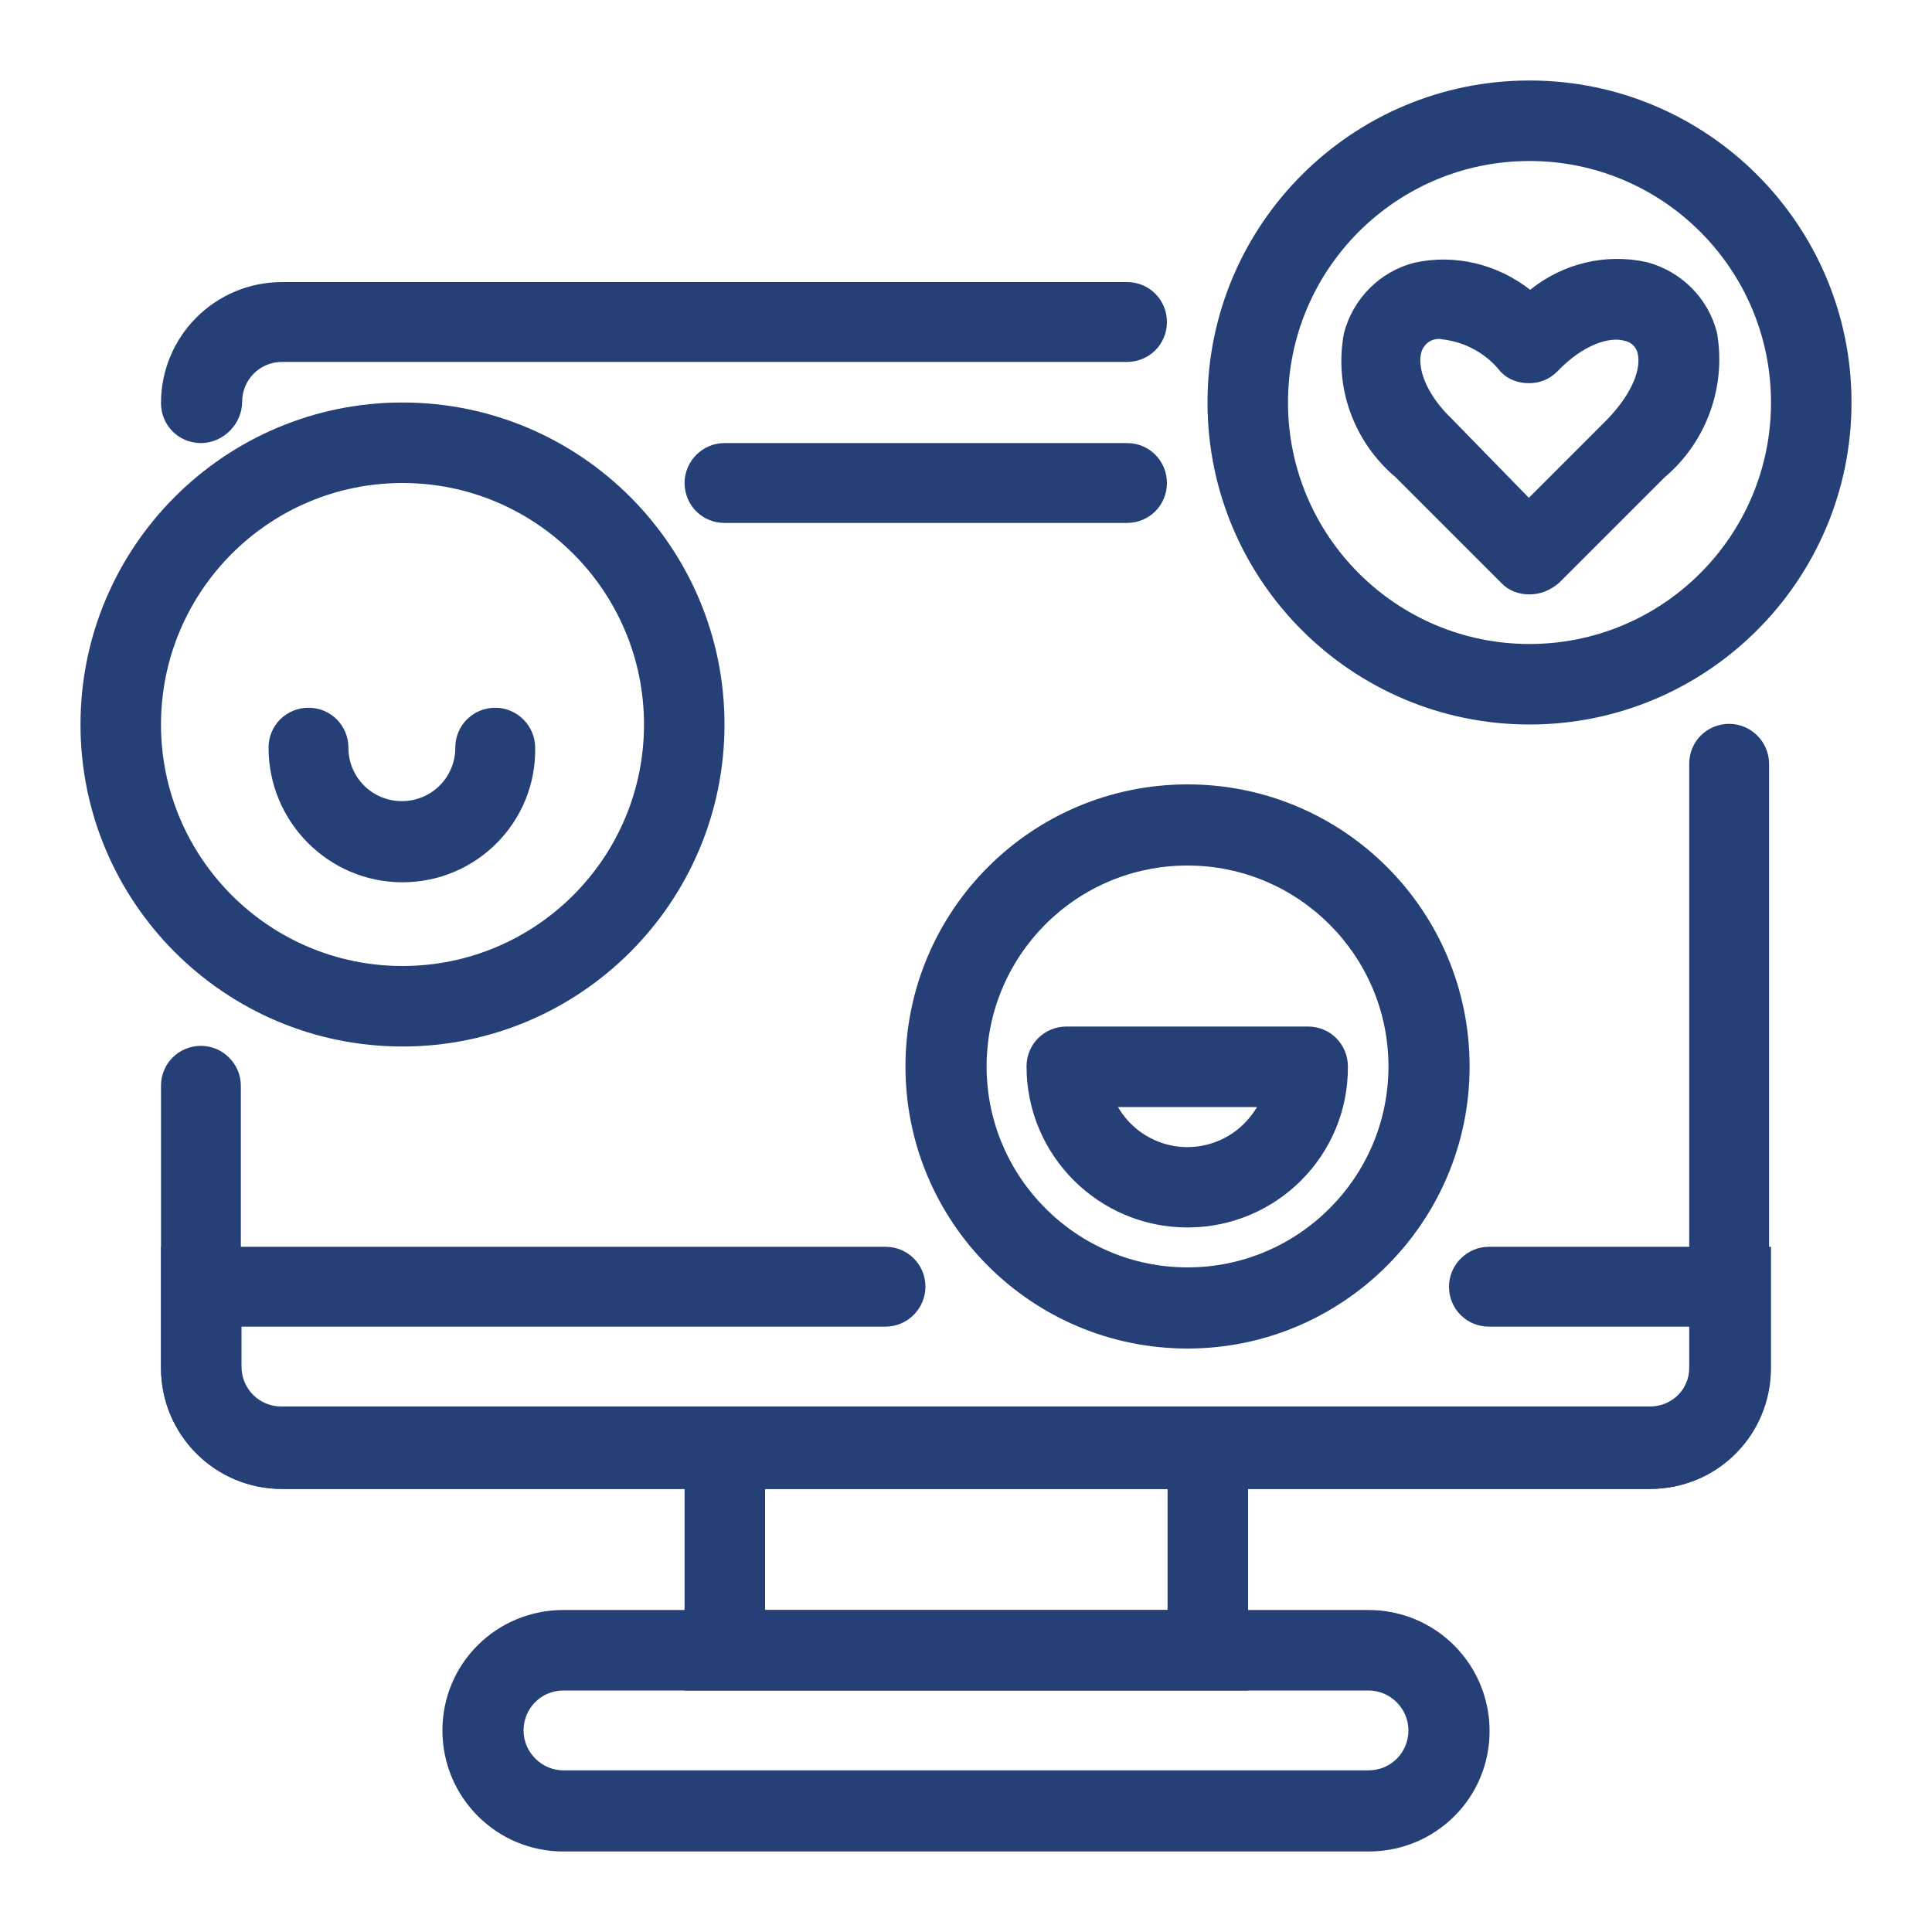
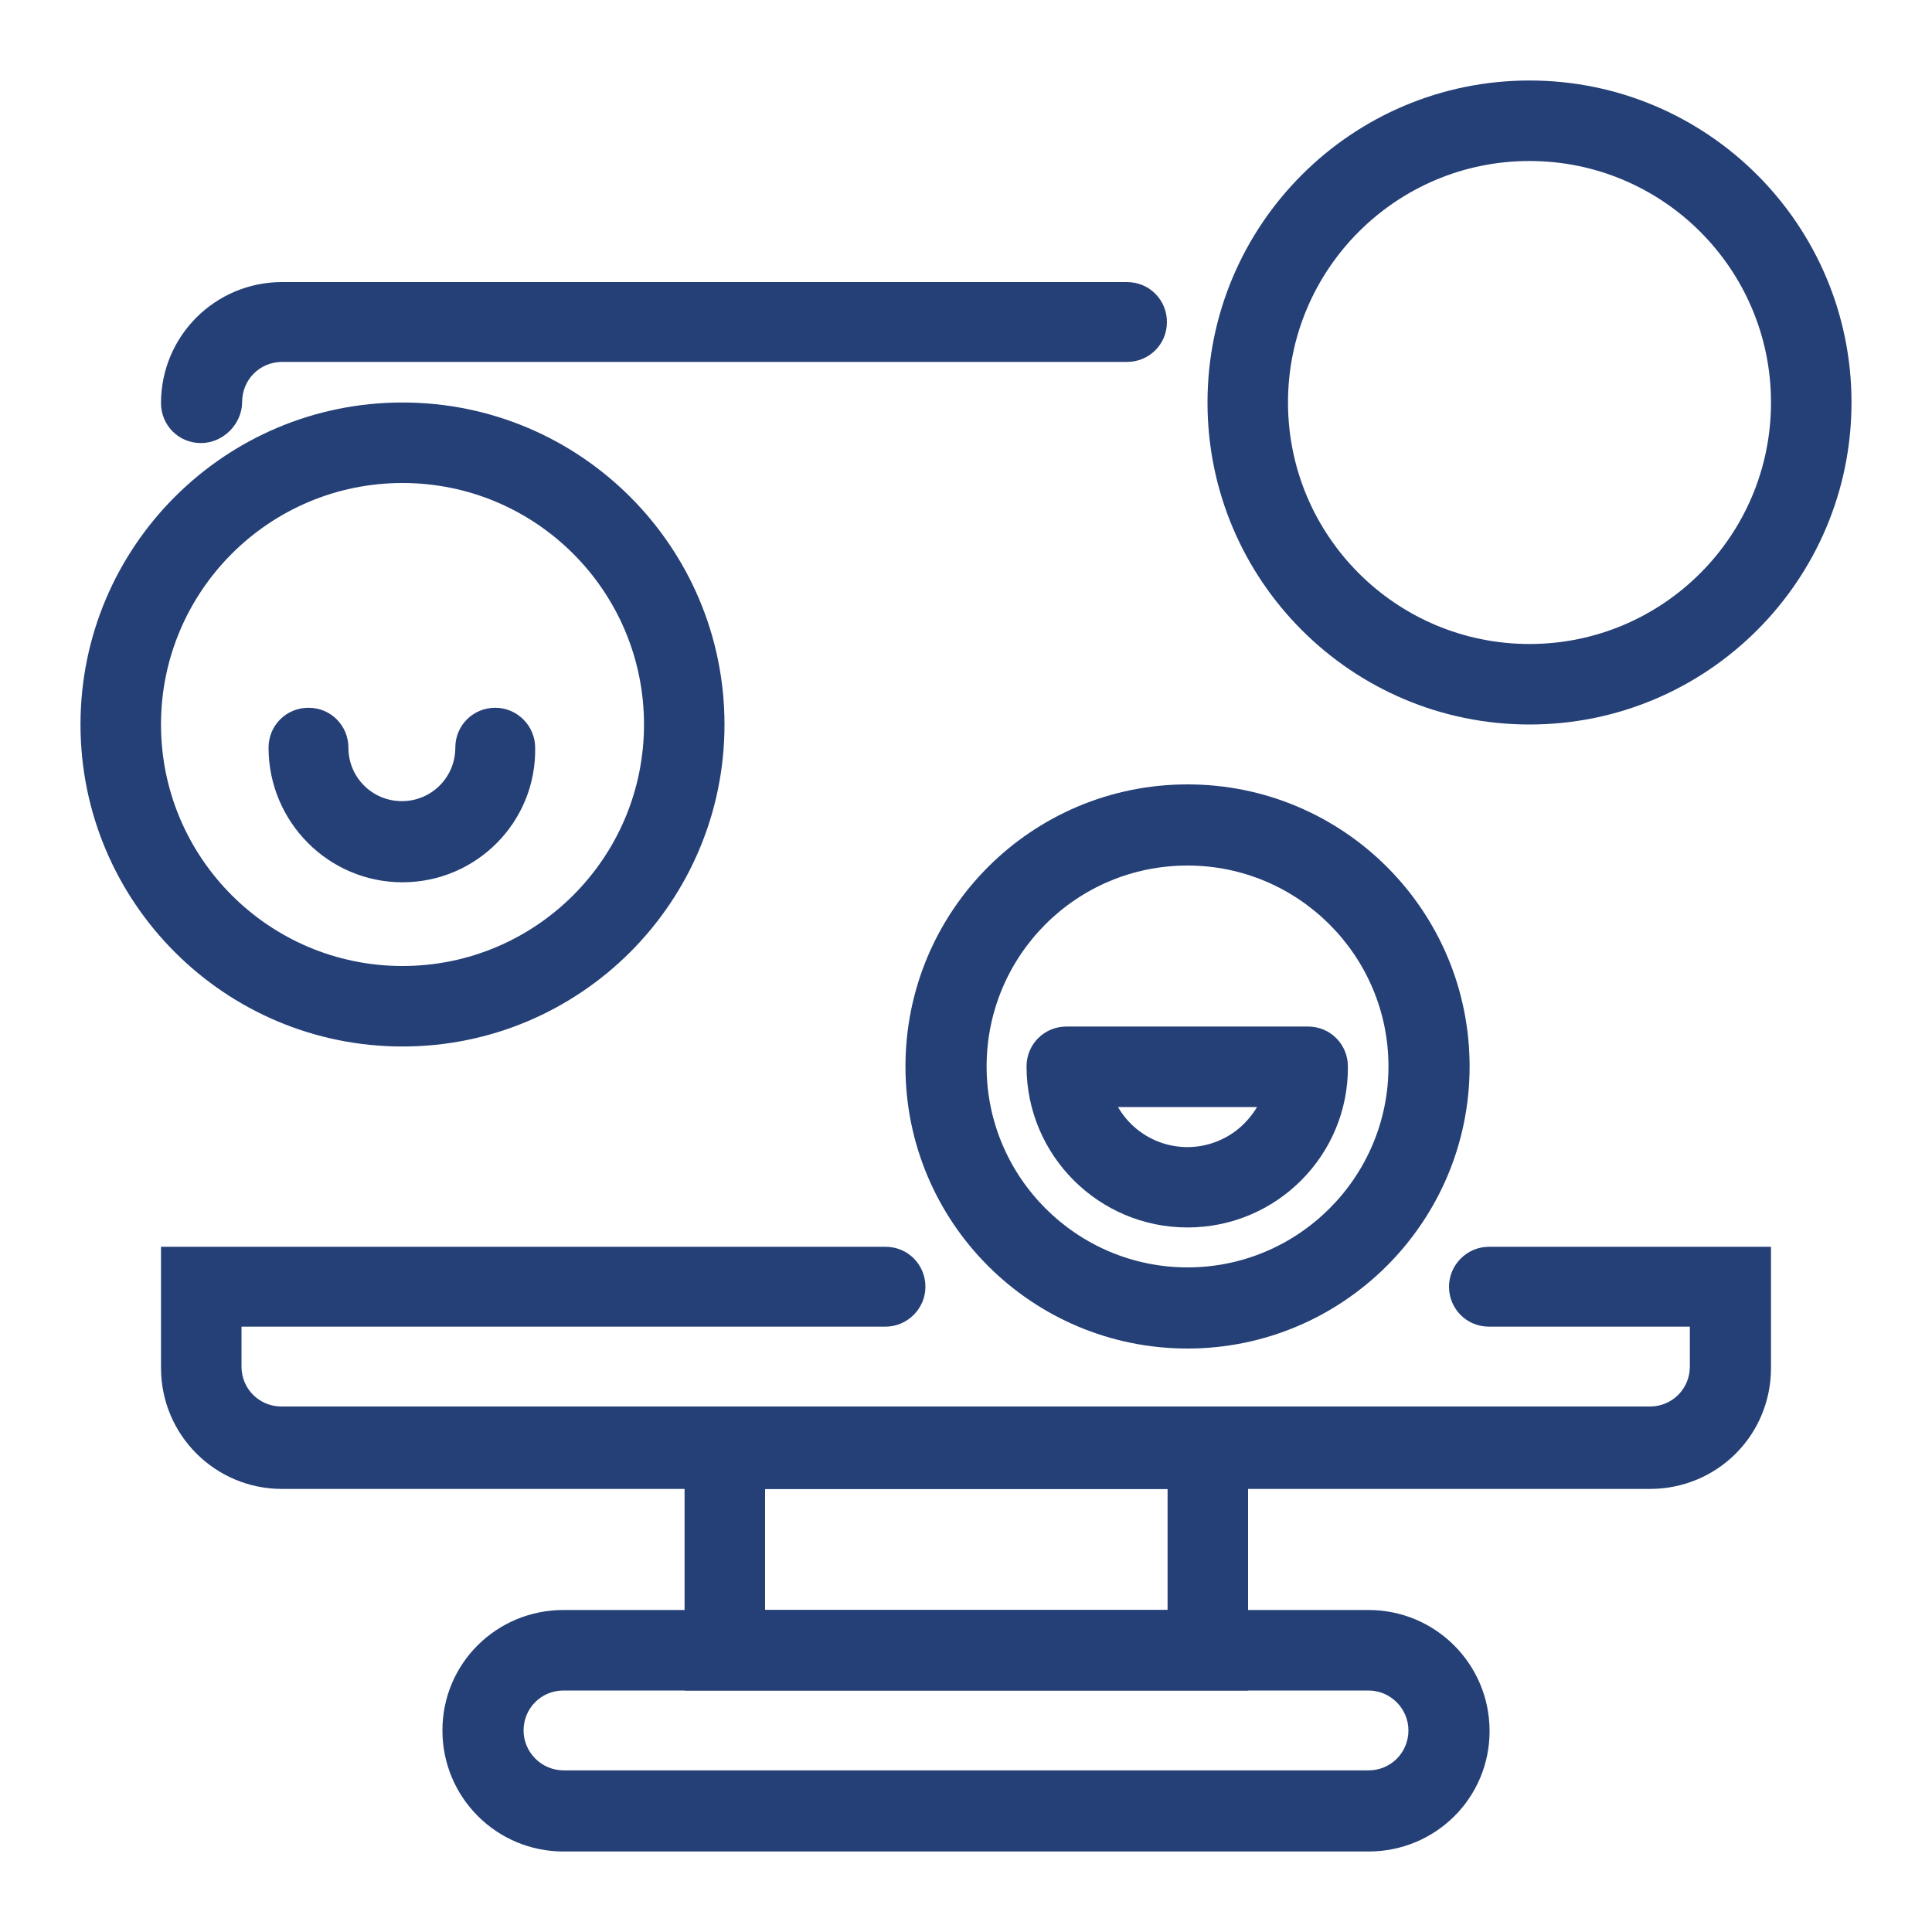
<svg xmlns="http://www.w3.org/2000/svg" id="Layer_1" x="0px" y="0px" viewBox="0 0 300 300" style="enable-background:new 0 0 300 300;" xml:space="preserve">
  <style type="text/css">	.st0{fill:#254077;}</style>
  <g transform="matrix(1,0,0,1,0,0)">
    <g>
-       <path class="st0" d="M256.2,231.2H43.8c-10.4,0-18.8-8.4-18.8-18.8v-43.8c0-3.5,2.8-6.2,6.2-6.2s6.2,2.8,6.2,6.2v43.8   c0,3.5,2.8,6.2,6.2,6.2h212.5c3.5,0,6.2-2.8,6.2-6.2v-93.8c0-3.5,2.8-6.2,6.2-6.2s6.2,2.8,6.2,6.2v93.8   C275,222.9,266.6,231.2,256.2,231.2z" />
-       <path class="st0" d="M175,81.2h-62.5c-3.5,0-6.2-2.8-6.2-6.2s2.8-6.2,6.2-6.2H175c3.5,0,6.2,2.8,6.2,6.2S178.5,81.2,175,81.2z" />
      <path class="st0" d="M31.2,68.8c-3.5,0-6.2-2.8-6.2-6.2c0-10.4,8.4-18.8,18.8-18.8H175c3.5,0,6.2,2.8,6.2,6.2   c0,3.5-2.8,6.2-6.2,6.2H43.8c-3.5,0-6.2,2.8-6.2,6.2S34.7,68.8,31.2,68.8z" />
      <path class="st0" d="M256.2,231.2H43.8c-10.4,0-18.8-8.4-18.8-18.8v-18.8h112.5c3.5,0,6.2,2.8,6.2,6.2s-2.8,6.2-6.2,6.2h-100v6.2   c0,3.5,2.8,6.2,6.2,6.2h212.5c3.5,0,6.2-2.8,6.2-6.2v-6.2h-31.2c-3.5,0-6.2-2.8-6.2-6.2s2.8-6.2,6.2-6.2H275v18.8   C275,222.9,266.6,231.2,256.2,231.2z" />
      <path class="st0" d="M193.8,262.5h-87.5v-43.8h87.5V262.5z M118.8,250h62.5v-18.8h-62.5V250z" />
      <path class="st0" d="M212.5,287.5h-125c-10.4,0-18.8-8.4-18.8-18.8S77.1,250,87.5,250h125c10.4,0,18.8,8.4,18.8,18.8   S222.9,287.5,212.5,287.5z M87.5,262.5c-3.5,0-6.2,2.8-6.2,6.2s2.8,6.2,6.2,6.2h125c3.5,0,6.2-2.8,6.2-6.2s-2.8-6.2-6.2-6.2H87.5z   " />
      <path class="st0" d="M62.5,162.5c-27.6,0-50-22.4-50-50s22.4-50,50-50s50,22.4,50,50S90.1,162.5,62.5,162.5z M62.5,75   C41.8,75,25,91.8,25,112.5S41.8,150,62.5,150s37.5-16.8,37.5-37.5S83.2,75,62.5,75z" />
      <path class="st0" d="M62.5,137c-11.5,0-20.8-9.4-20.8-20.9c0-3.5,2.8-6.2,6.2-6.2c3.5,0,6.2,2.8,6.2,6.2c0,4.6,3.7,8.3,8.3,8.3   c4.6,0,8.3-3.7,8.3-8.3c0,0,0,0,0,0c0-3.5,2.8-6.2,6.2-6.2s6.2,2.8,6.2,6.2C83.3,127.6,74,137,62.5,137z" />
      <path class="st0" d="M237.5,112.5c-27.6,0-50-22.4-50-50s22.4-50,50-50s50,22.4,50,50S265.1,112.5,237.5,112.5z M237.5,25   C216.8,25,200,41.8,200,62.5s16.8,37.5,37.5,37.5S275,83.2,275,62.5S258.2,25,237.5,25z" />
-       <path class="st0" d="M237.5,92.3c-1.7,0-3.3-0.6-4.4-1.8l-16.4-16.4c-6.5-5.5-9.6-14-8-22.4c1.4-5.3,5.5-9.5,10.9-10.9   c6.3-1.4,12.9,0.2,18,4.2c5.1-4.1,11.7-5.7,18.1-4.3c5.3,1.4,9.5,5.5,10.9,10.9c1.5,8.4-1.6,17-8.1,22.5l-16.4,16.4   C240.7,91.7,239.1,92.3,237.5,92.3L237.5,92.3z M224,52.7c-0.4-0.1-0.8-0.1-1.2,0c-1,0.2-1.8,1-2.1,2c-0.6,2.1,0.4,6.2,4.8,10.4   l11.9,12.2l12-12c4.4-4.5,5.4-8.3,4.9-10.4c-0.2-1-1-1.8-2.1-2c-2.1-0.6-6.2,0.4-10.4,4.8c-1.2,1.2-2.7,1.8-4.4,1.8   c-1.7,0-3.3-0.6-4.4-1.8C230.8,54.9,227.5,53.1,224,52.7L224,52.7z" />
      <path class="st0" d="M184.4,209.4c-24.2,0-43.8-19.6-43.8-43.8s19.6-43.8,43.8-43.8s43.8,19.6,43.8,43.8S208.5,209.4,184.4,209.4z    M184.4,134.4c-17.3,0-31.2,14-31.2,31.2s14,31.2,31.2,31.2s31.2-14,31.2-31.2S201.6,134.4,184.4,134.4z" />
      <path class="st0" d="M184.4,190.6c-13.8,0-25-11.2-25-25c0-3.5,2.8-6.2,6.2-6.2h37.5c3.5,0,6.2,2.8,6.2,6.2   C209.4,179.4,198.2,190.6,184.4,190.6z M173.6,171.9c3.5,6,11.1,8,17.1,4.5c1.9-1.1,3.4-2.7,4.5-4.5H173.6z" />
    </g>
  </g>
</svg>